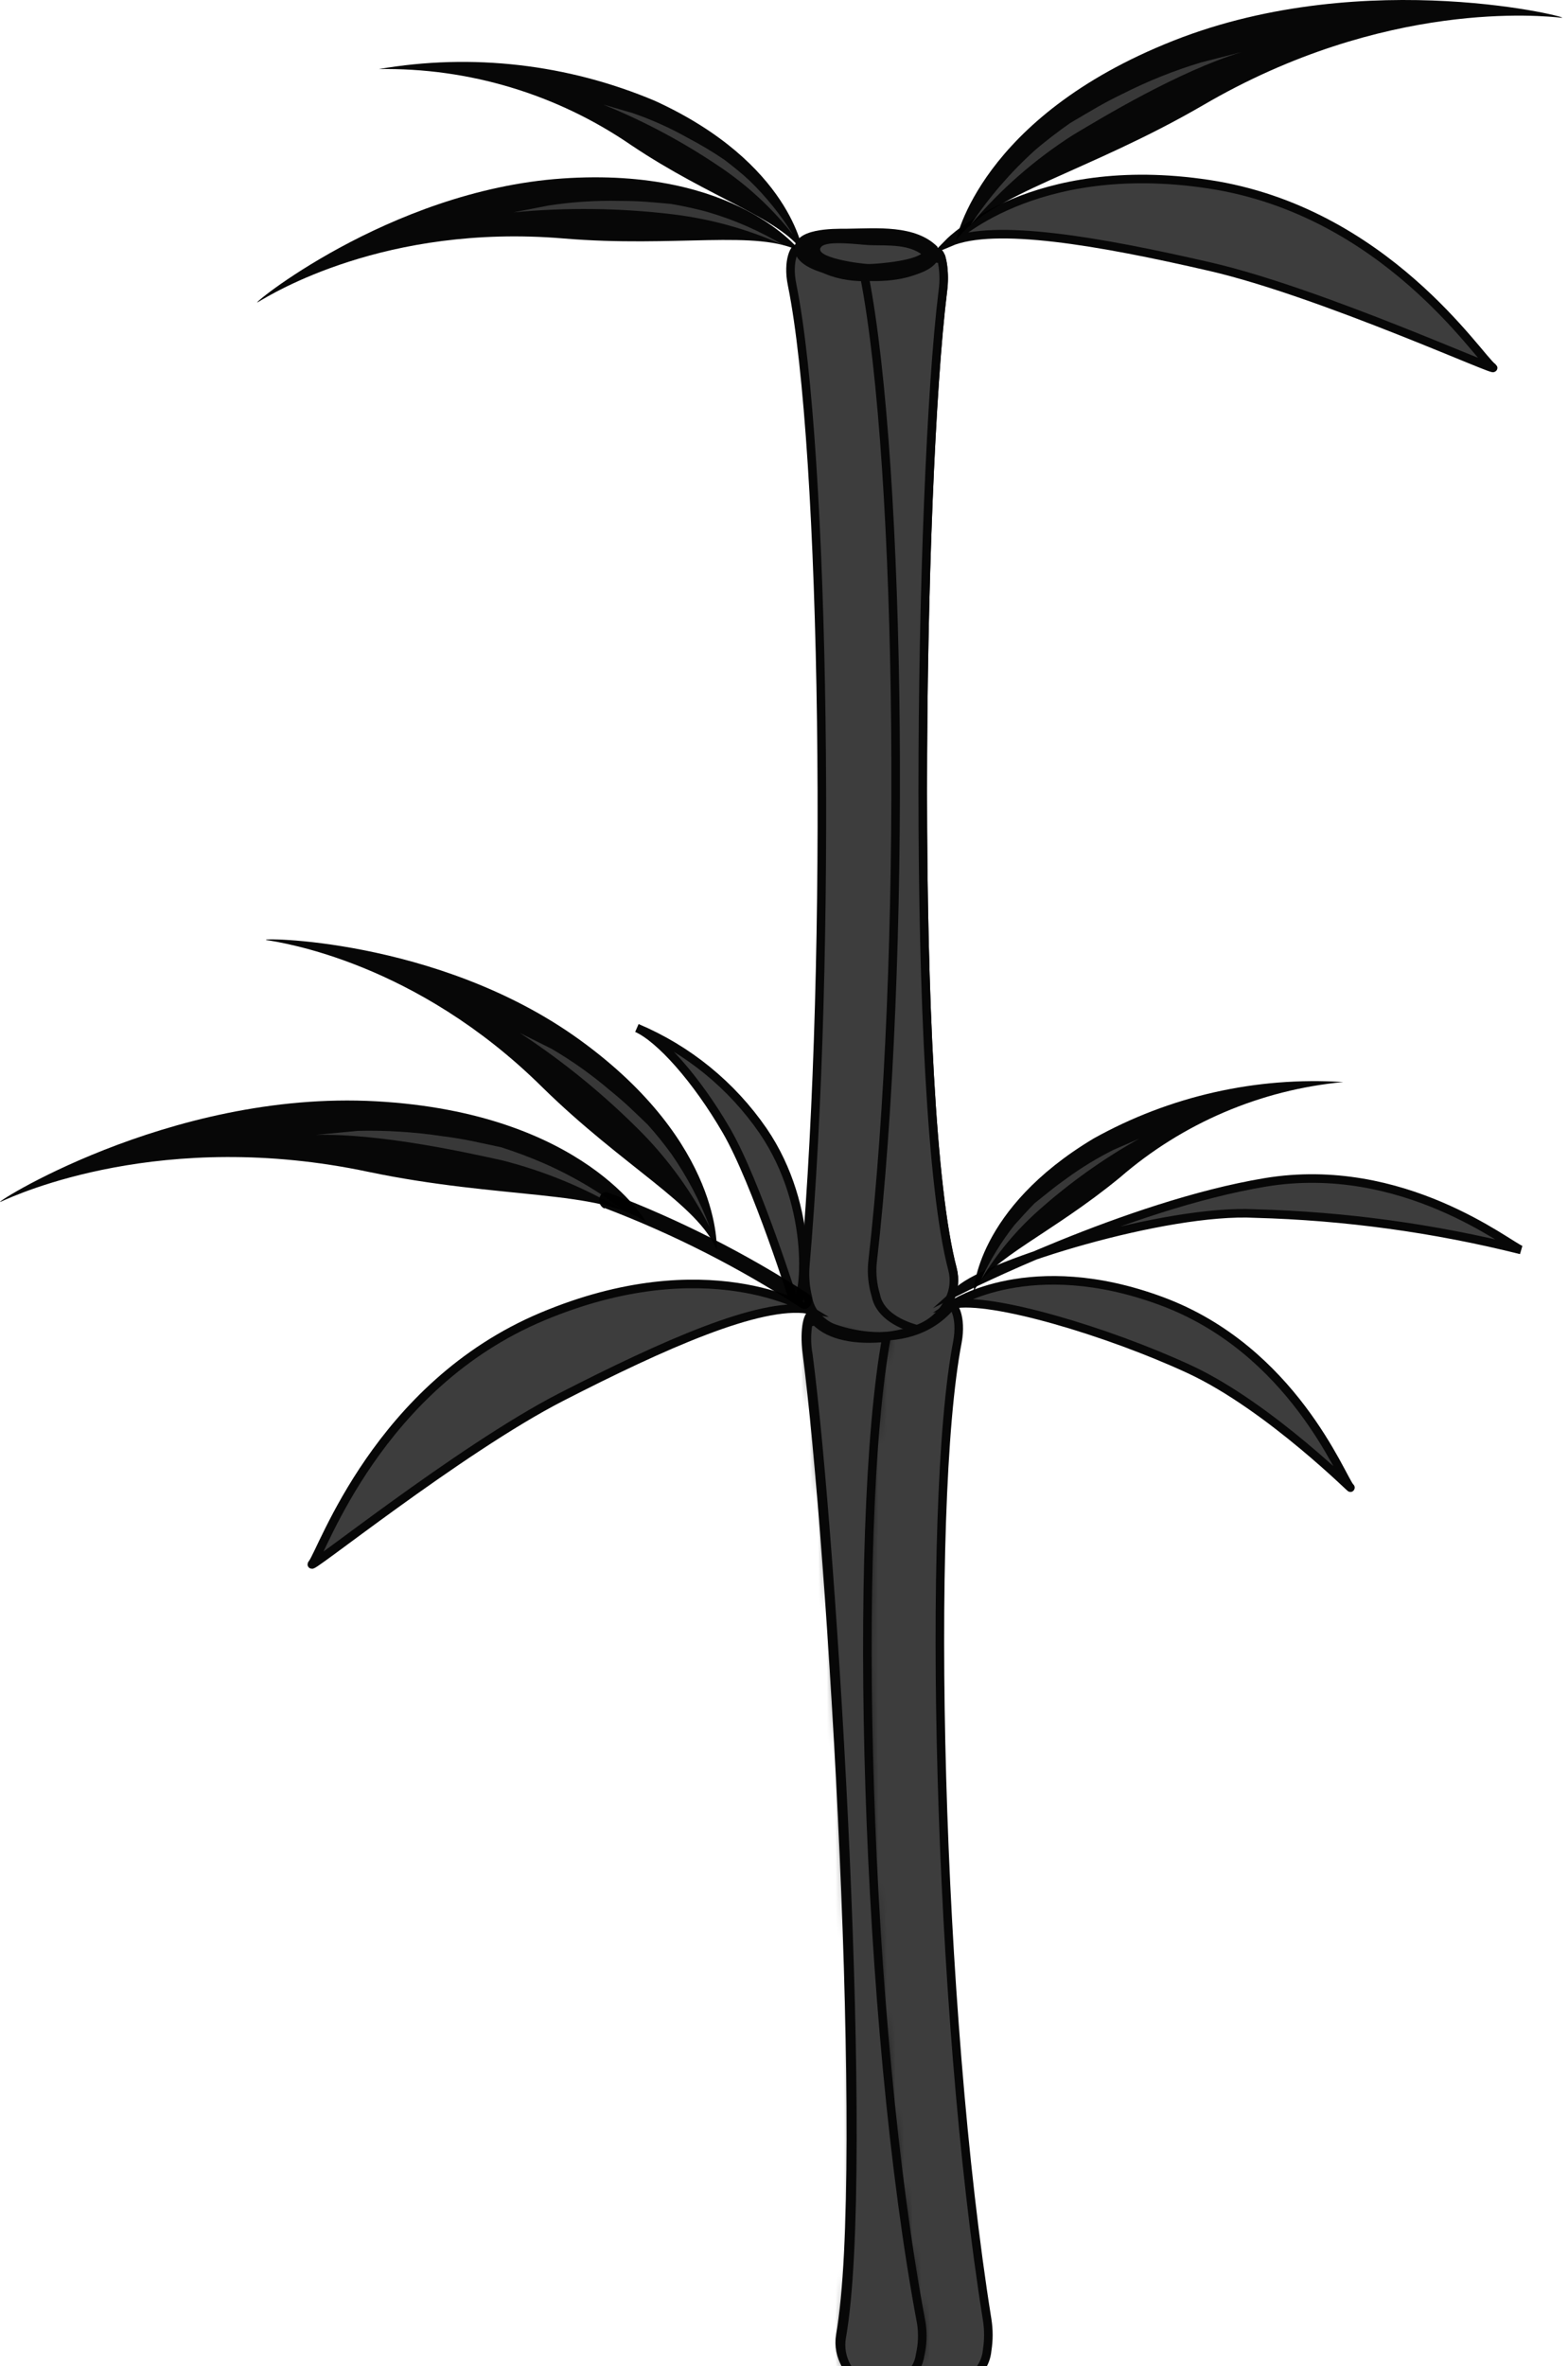
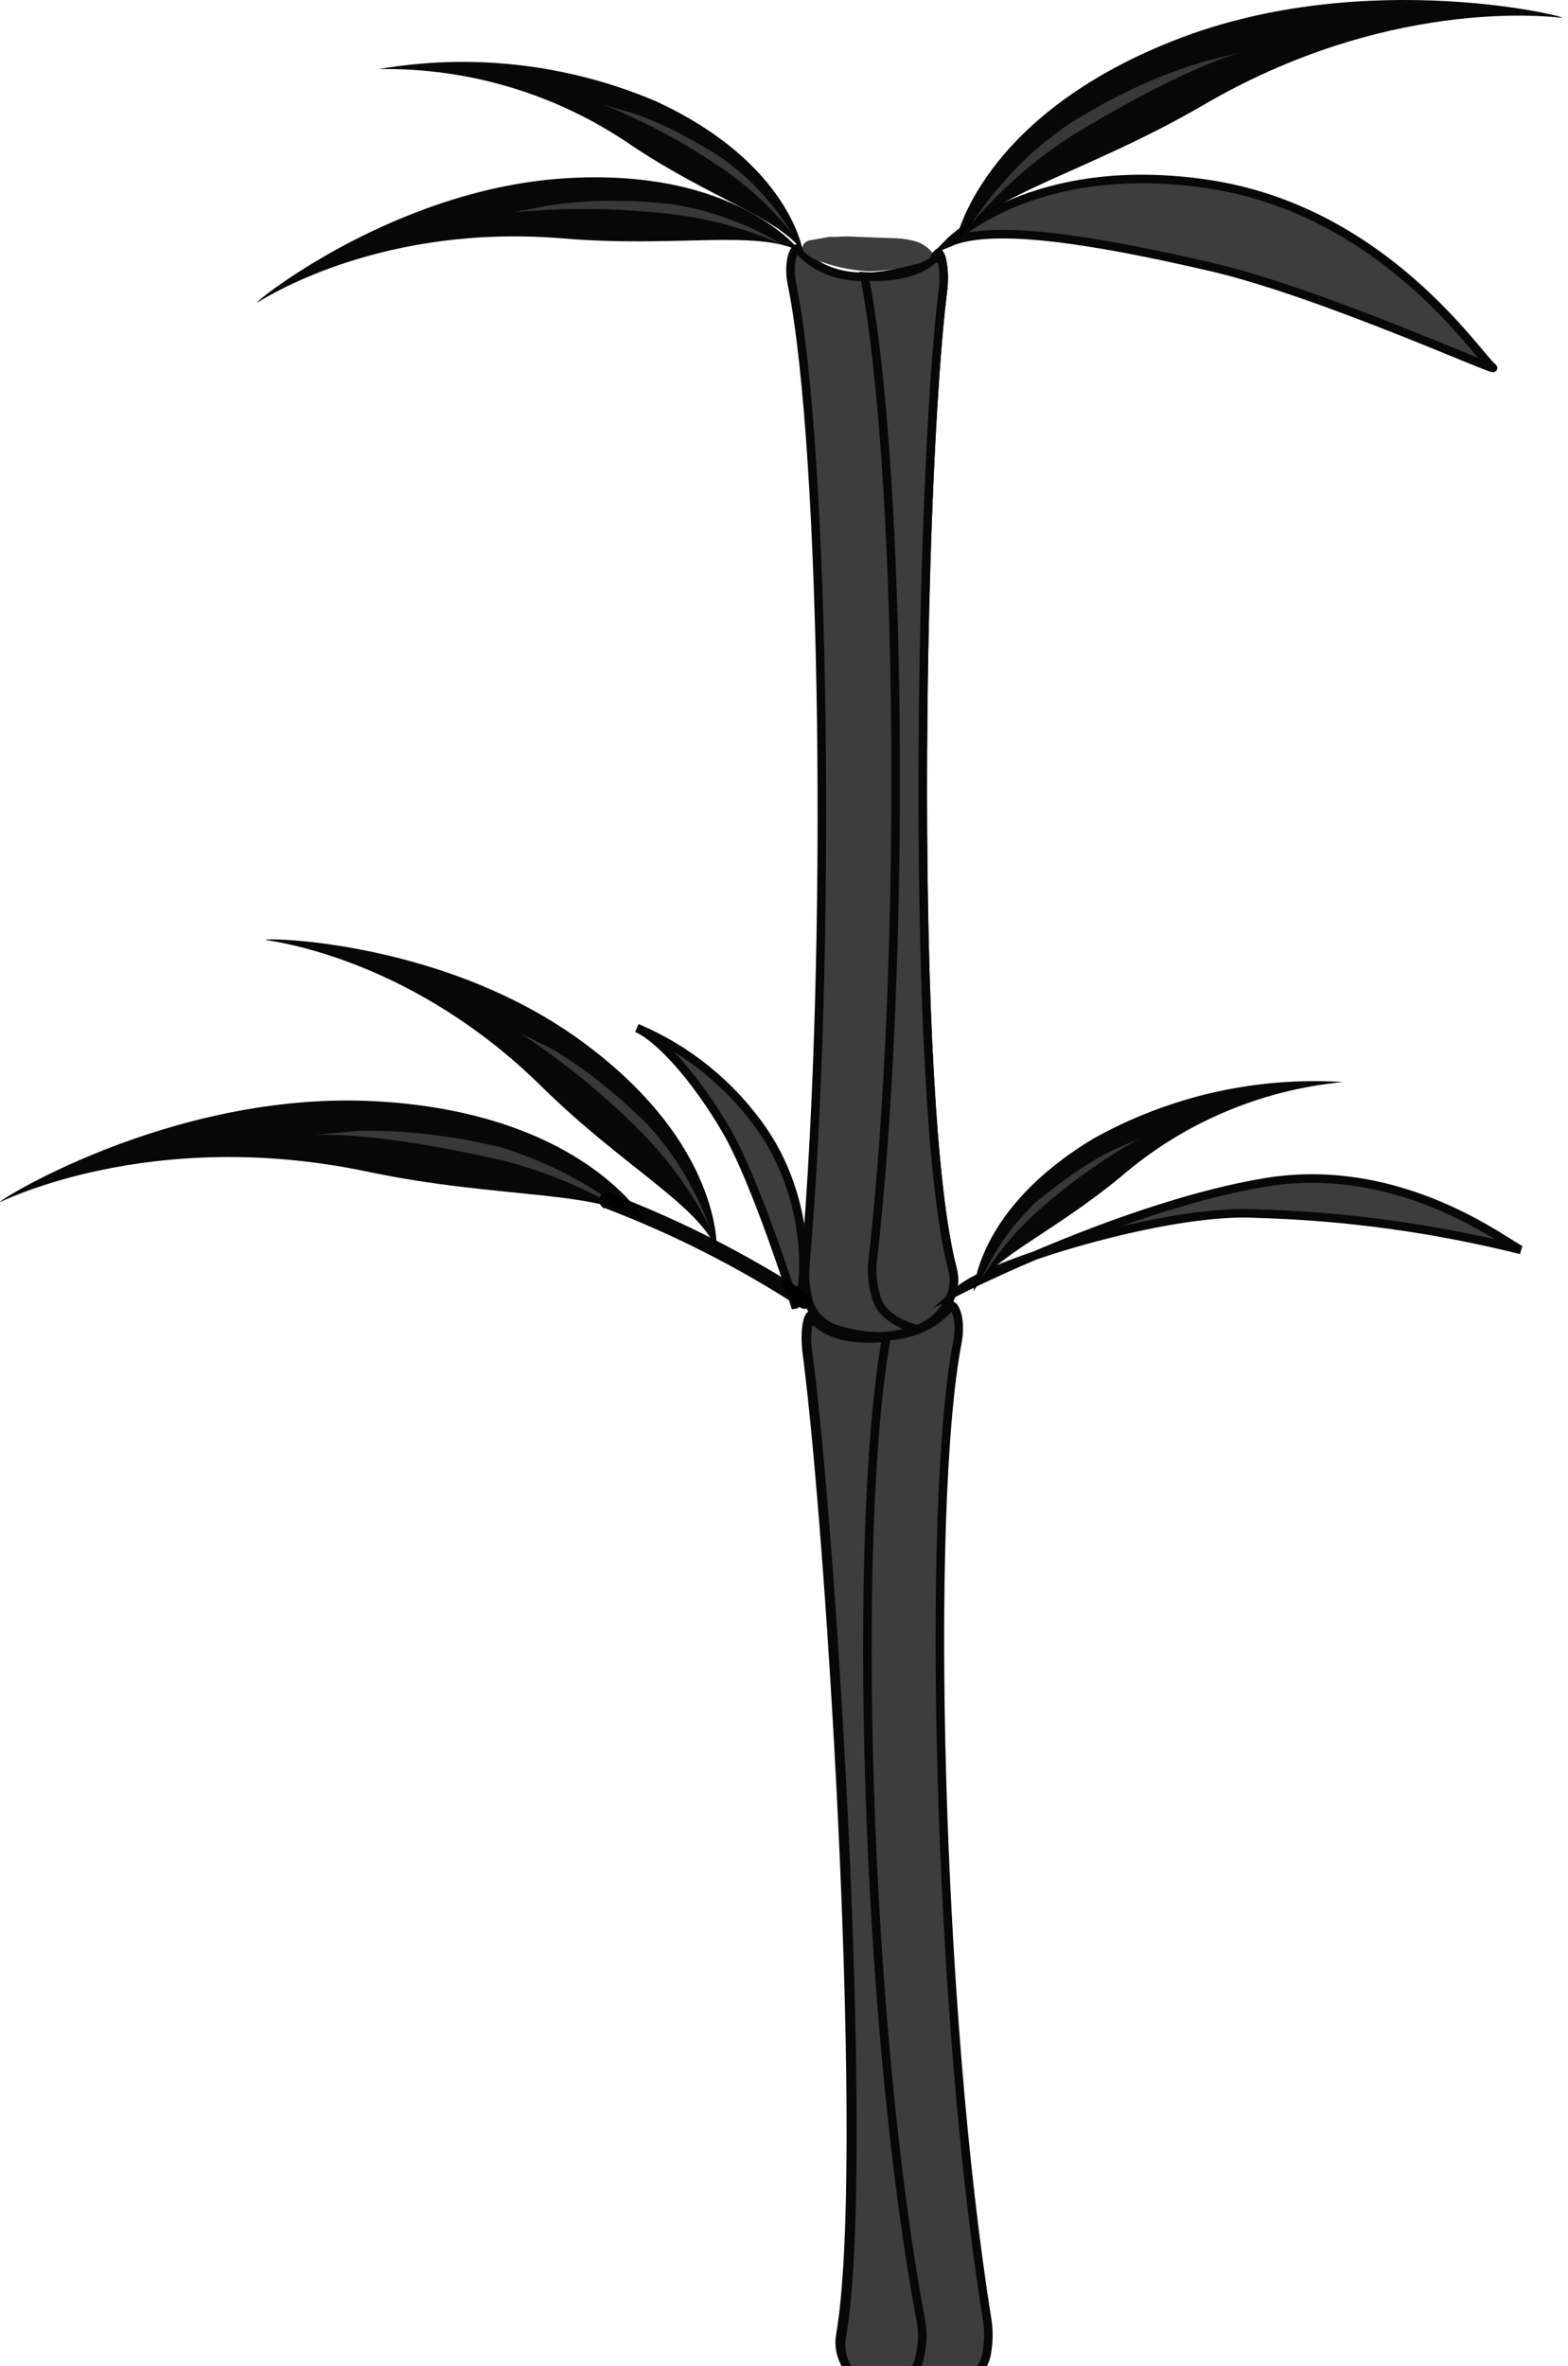
<svg xmlns="http://www.w3.org/2000/svg" width="183" height="276" viewBox="0 0 183 276" fill="none">
  <path d="M111.165 147.98C106.177 129.101 107.271 56.257 110.034 33.911C110.386 30.869 109.682 29.237 109.459 29.534C108.254 31.166 98.332 35.097 93.103 29.015C92.843 28.718 91.842 30.331 92.454 33.261C96.33 52.455 97.127 111.354 93.974 147.776C93.891 148.978 93.997 150.186 94.29 151.355C95.272 157.586 108.588 157.252 110.813 151.522C111.349 150.421 111.474 149.165 111.165 147.98Z" fill="#3D3D3D" stroke="#070707" stroke-miterlimit="10" />
  <path d="M100.892 32.242C105.231 54.495 105.88 111.836 101.819 147.349C101.714 148.599 101.846 149.857 102.208 151.058C102.579 153.024 104.489 154.341 107.011 155.045C107.846 154.758 108.613 154.304 109.267 153.711C109.92 153.118 110.446 152.399 110.813 151.596C111.349 150.495 111.474 149.239 111.165 148.054C106.177 129.175 107.271 56.331 110.034 34.003C110.219 32.738 110.169 31.449 109.886 30.201C109.612 30.183 109.339 30.145 109.07 30.09C107.475 31.759 104.397 32.464 100.892 32.242Z" fill="#3D3D3D" stroke="#070707" stroke-miterlimit="10" />
  <path d="M98.073 272.378C101.466 253.018 97.09 180.248 94.178 157.883C93.77 154.823 94.438 153.172 94.66 153.45C95.903 155.045 105.787 158.532 110.998 152.319C111.258 152.022 112.278 153.599 111.74 156.529C108.031 175.797 109.459 234.658 115.208 270.542C115.399 271.734 115.399 272.949 115.208 274.14C114.652 280.408 101.355 281.41 98.759 275.883C98.112 274.837 97.868 273.591 98.073 272.378Z" fill="#3D3D3D" stroke="#070707" stroke-miterlimit="10" />
  <path d="M103.451 156.01C99.408 178.412 100.947 236.031 107.512 270.987C107.713 272.221 107.662 273.483 107.364 274.696C107.122 276.699 105.324 278.201 102.857 279.147C102.01 278.94 101.215 278.56 100.522 278.03C99.83 277.5 99.254 276.832 98.833 276.069C98.227 275.007 98.017 273.766 98.24 272.564C101.652 253.203 97.257 180.433 94.345 158.05C94.113 156.793 94.113 155.504 94.345 154.248L95.161 154.099C96.793 155.824 99.871 156.343 103.376 155.954" fill="#070707" />
  <mask id="mask0_98_531" style="mask-type:luminance" maskUnits="userSpaceOnUse" x="94" y="154" width="14" height="126">
-     <path d="M103.451 156.01C99.408 178.412 100.947 236.031 107.512 270.987C107.713 272.221 107.662 273.483 107.364 274.696C107.122 276.699 105.324 278.201 102.857 279.147C102.01 278.94 101.215 278.56 100.522 278.03C99.83 277.5 99.254 276.832 98.833 276.069C98.227 275.007 98.017 273.766 98.24 272.564C101.652 253.203 97.257 180.433 94.345 158.05C94.113 156.793 94.113 155.504 94.345 154.248L95.161 154.099C96.793 155.824 99.871 156.343 103.376 155.954" fill="white" />
-   </mask>
+     </mask>
  <g mask="url(#mask0_98_531)">
    <path d="M114.179 149.488L62.827 159.861L87.623 282.615L138.975 272.242L114.179 149.488Z" fill="#070707" />
  </g>
  <path d="M103.451 156.01C99.408 178.393 100.947 236.012 107.53 270.987C107.713 272.222 107.662 273.48 107.382 274.696C107.122 276.699 105.324 278.201 102.857 279.147C102.01 278.94 101.215 278.56 100.522 278.03C99.83 277.5 99.254 276.832 98.833 276.069C98.23 275.006 98.02 273.766 98.24 272.564C101.652 253.203 97.257 180.433 94.345 158.05C94.113 156.793 94.113 155.504 94.345 154.248L95.161 154.099C96.867 155.861 99.946 156.38 103.451 156.01Z" fill="#3D3D3D" stroke="#070707" stroke-miterlimit="10" />
  <path d="M110.813 28.254C110.813 28.254 120.512 18.37 141.079 21.485C161.645 24.601 172.605 41.736 174.181 42.831C175.757 43.925 154.283 34.115 141.246 31.11C128.209 28.106 116.08 26.011 110.813 28.254Z" fill="#3D3D3D" stroke="#070707" stroke-miterlimit="10" />
-   <path d="M111.24 152.134C111.24 152.134 120.272 146.088 135.571 151.763C150.871 157.438 156.564 172.366 157.547 173.442C158.53 174.517 148.274 164.077 138.761 159.681C129.247 155.286 115.654 151.244 111.24 152.134Z" fill="#3D3D3D" stroke="#070707" stroke-miterlimit="10" />
  <path d="M112.019 150.446C112.019 150.446 131.583 140.58 147.662 137.91C163.74 135.239 176.128 145.328 177.519 145.791C167.362 143.251 156.959 141.827 146.493 141.545C136.016 140.988 115.412 147.405 112.019 150.446Z" fill="#3D3D3D" stroke="#070707" stroke-miterlimit="10" />
  <path opacity="0.97" d="M111.573 28.05C111.573 28.05 114.336 13.678 136.961 4.74C159.586 -4.199 184.306 2.292 182.21 2.069C180.115 1.847 161.607 -0.119 140.41 12.269C126.91 20.113 115.579 22.598 111.573 28.05Z" fill="black" />
  <path d="M131.045 10.934C128.542 12.139 127.336 12.936 124.907 14.346C123.702 15.18 121.847 16.59 120.734 17.573C117.916 20.124 115.424 23.014 113.316 26.177C116.741 22.115 120.761 18.595 125.241 15.737C128.597 13.734 137.536 8.319 144.898 6.075L140.114 7.299C136.991 8.245 133.957 9.461 131.045 10.934Z" fill="#383838" />
  <path opacity="0.97" d="M113.632 150.632C113.632 150.632 113.91 141.007 127.633 132.792C136.51 127.844 146.625 125.558 156.767 126.208C147.134 127.108 138.023 130.998 130.712 137.335C122.756 143.881 115.672 146.737 113.632 150.632Z" fill="black" />
  <path d="M124.462 137.465C122.96 138.522 122.237 139.171 120.754 140.339C120.067 141.025 119.01 142.194 118.398 142.88C116.848 144.842 115.54 146.984 114.504 149.259C116.317 146.238 118.581 143.511 121.217 141.174C124.816 137.969 128.752 135.165 132.956 132.81L129.97 134.108C128.042 135.069 126.2 136.192 124.462 137.465Z" fill="#383838" />
-   <path d="M94.327 152.727C94.327 152.727 82.495 145.513 63.301 153.562C44.107 161.61 37.635 180.934 36.448 182.38C35.261 183.827 53.602 169.047 65.508 162.945C77.414 156.844 88.652 151.837 94.327 152.727Z" fill="#3D3D3D" stroke="#070707" stroke-miterlimit="10" />
  <path d="M74.336 119.903C80.289 122.415 85.398 126.578 89.061 131.901C95.199 140.877 94.012 152.023 92.769 152.171C92.769 152.171 88.3 137.947 84.795 131.901C81.29 125.856 77.025 121.108 74.336 119.903Z" fill="#3D3D3D" stroke="#070707" stroke-miterlimit="10" />
  <path opacity="0.97" d="M75.43 142.565C75.43 142.565 68.272 129.806 43.904 128.452C19.536 127.098 -1.791 141.025 0.119 140.154C2.029 139.282 18.979 131.586 43.013 136.686C58.48 139.913 69.922 138.726 75.43 142.565Z" fill="black" />
  <path d="M51.562 132.513C54.326 132.866 55.754 133.237 58.48 133.812C60.16 134.346 61.813 134.965 63.431 135.666C66.918 137.194 70.201 139.15 73.204 141.489C68.665 138.711 63.732 136.636 58.572 135.332C54.752 134.498 44.571 132.198 36.875 132.365L41.789 131.901C45.059 131.824 48.328 132.028 51.562 132.513Z" fill="#383838" />
  <path opacity="0.97" d="M83.645 145.773C83.645 145.773 84.387 133.404 67.697 121.312C51.007 109.221 29.365 109.351 31.126 109.648C32.888 109.944 48.503 112.188 63.283 126.802C72.722 136.074 81.476 140.506 83.645 145.773Z" fill="black" />
  <path d="M71.164 127.154C73.019 128.656 73.89 129.546 75.578 131.16C76.573 132.265 77.507 133.422 78.378 134.627C80.215 137.275 81.716 140.141 82.848 143.158C80.801 139.145 78.163 135.463 75.022 132.235C70.668 127.818 65.856 123.876 60.668 120.478L64.377 122.332C66.777 123.736 69.048 125.35 71.164 127.154Z" fill="#383838" />
  <path opacity="0.97" d="M93.437 29.349C93.437 29.349 86.019 19.409 65.62 20.818C45.221 22.227 28.53 36.173 30.125 35.227C31.72 34.281 44.961 26.085 65.713 27.809C78.879 28.922 88.412 26.715 93.437 29.349Z" fill="black" />
  <path d="M72.369 23.433C74.743 23.433 75.967 23.581 78.304 23.785C79.528 23.989 81.456 24.397 82.662 24.749C85.744 25.656 88.698 26.952 91.452 28.607C87.334 26.75 82.956 25.53 78.471 24.991C72.315 24.254 66.098 24.18 59.926 24.768L64.024 23.971C66.785 23.548 69.577 23.368 72.369 23.433Z" fill="#383838" />
  <path opacity="0.97" d="M93.715 29.386C93.715 29.386 92.287 19.019 76.45 11.768C66.277 7.47 55.083 6.182 44.2 8.059C54.714 7.881 65.021 10.987 73.686 16.942C82.978 23.173 90.97 25.398 93.715 29.386Z" fill="black" />
  <path d="M80.215 16.052C81.703 16.828 83.145 17.689 84.535 18.63C85.37 19.26 86.668 20.299 87.428 21.022C89.392 22.915 91.111 25.045 92.547 27.364C90.187 24.374 87.385 21.76 84.239 19.613C79.904 16.654 75.267 14.168 70.404 12.195L73.798 13.178C76.02 13.938 78.168 14.9 80.215 16.052Z" fill="#383838" />
  <path d="M108.792 29.46C108.231 28.755 107.445 28.264 106.566 28.069C105.703 27.868 104.819 27.768 103.933 27.772L100.001 27.624C99.242 27.559 98.479 27.559 97.72 27.624C97.442 27.624 97.09 27.624 96.812 27.624L94.531 28.032C94.321 28.064 94.125 28.157 93.967 28.298C93.809 28.44 93.695 28.624 93.64 28.829C93.636 28.928 93.652 29.027 93.687 29.119C93.722 29.212 93.775 29.296 93.844 29.367C94.441 29.977 95.201 30.402 96.033 30.591C97.789 31.208 99.626 31.564 101.485 31.648C103.178 31.604 104.859 31.355 106.492 30.906C107.151 30.799 107.782 30.559 108.347 30.202C108.516 30.08 108.655 29.921 108.754 29.738C108.797 29.625 108.797 29.499 108.754 29.386" fill="#3D3D3D" />
-   <path d="M109.441 28.811C106.845 26.177 102.282 26.641 98.852 26.678C97.275 26.678 92.565 26.585 92.75 29.145C92.954 32.001 99.631 32.612 101.485 32.631C103.636 32.631 109.144 32.446 109.682 29.701C109.886 28.551 108.124 28.05 107.827 29.219C107.531 30.387 102.357 30.795 101.411 30.795C100.465 30.795 94.79 30.016 95.847 28.792C96.534 27.995 100.391 28.551 101.411 28.588C103.636 28.681 106.362 28.366 108.087 30.109C108.266 30.243 108.486 30.308 108.709 30.292C108.932 30.276 109.141 30.181 109.299 30.023C109.457 29.865 109.552 29.655 109.568 29.433C109.584 29.21 109.519 28.989 109.385 28.811H109.441Z" fill="#070707" />
  <g opacity="0.97">
    <path d="M70.553 140.896C78.572 143.947 86.244 147.845 93.437 152.523C94.439 153.154 95.291 151.577 94.364 150.928C87.028 146.177 79.207 142.217 71.035 139.115C69.941 138.689 69.459 140.469 70.553 140.97V140.896Z" fill="black" />
  </g>
</svg>